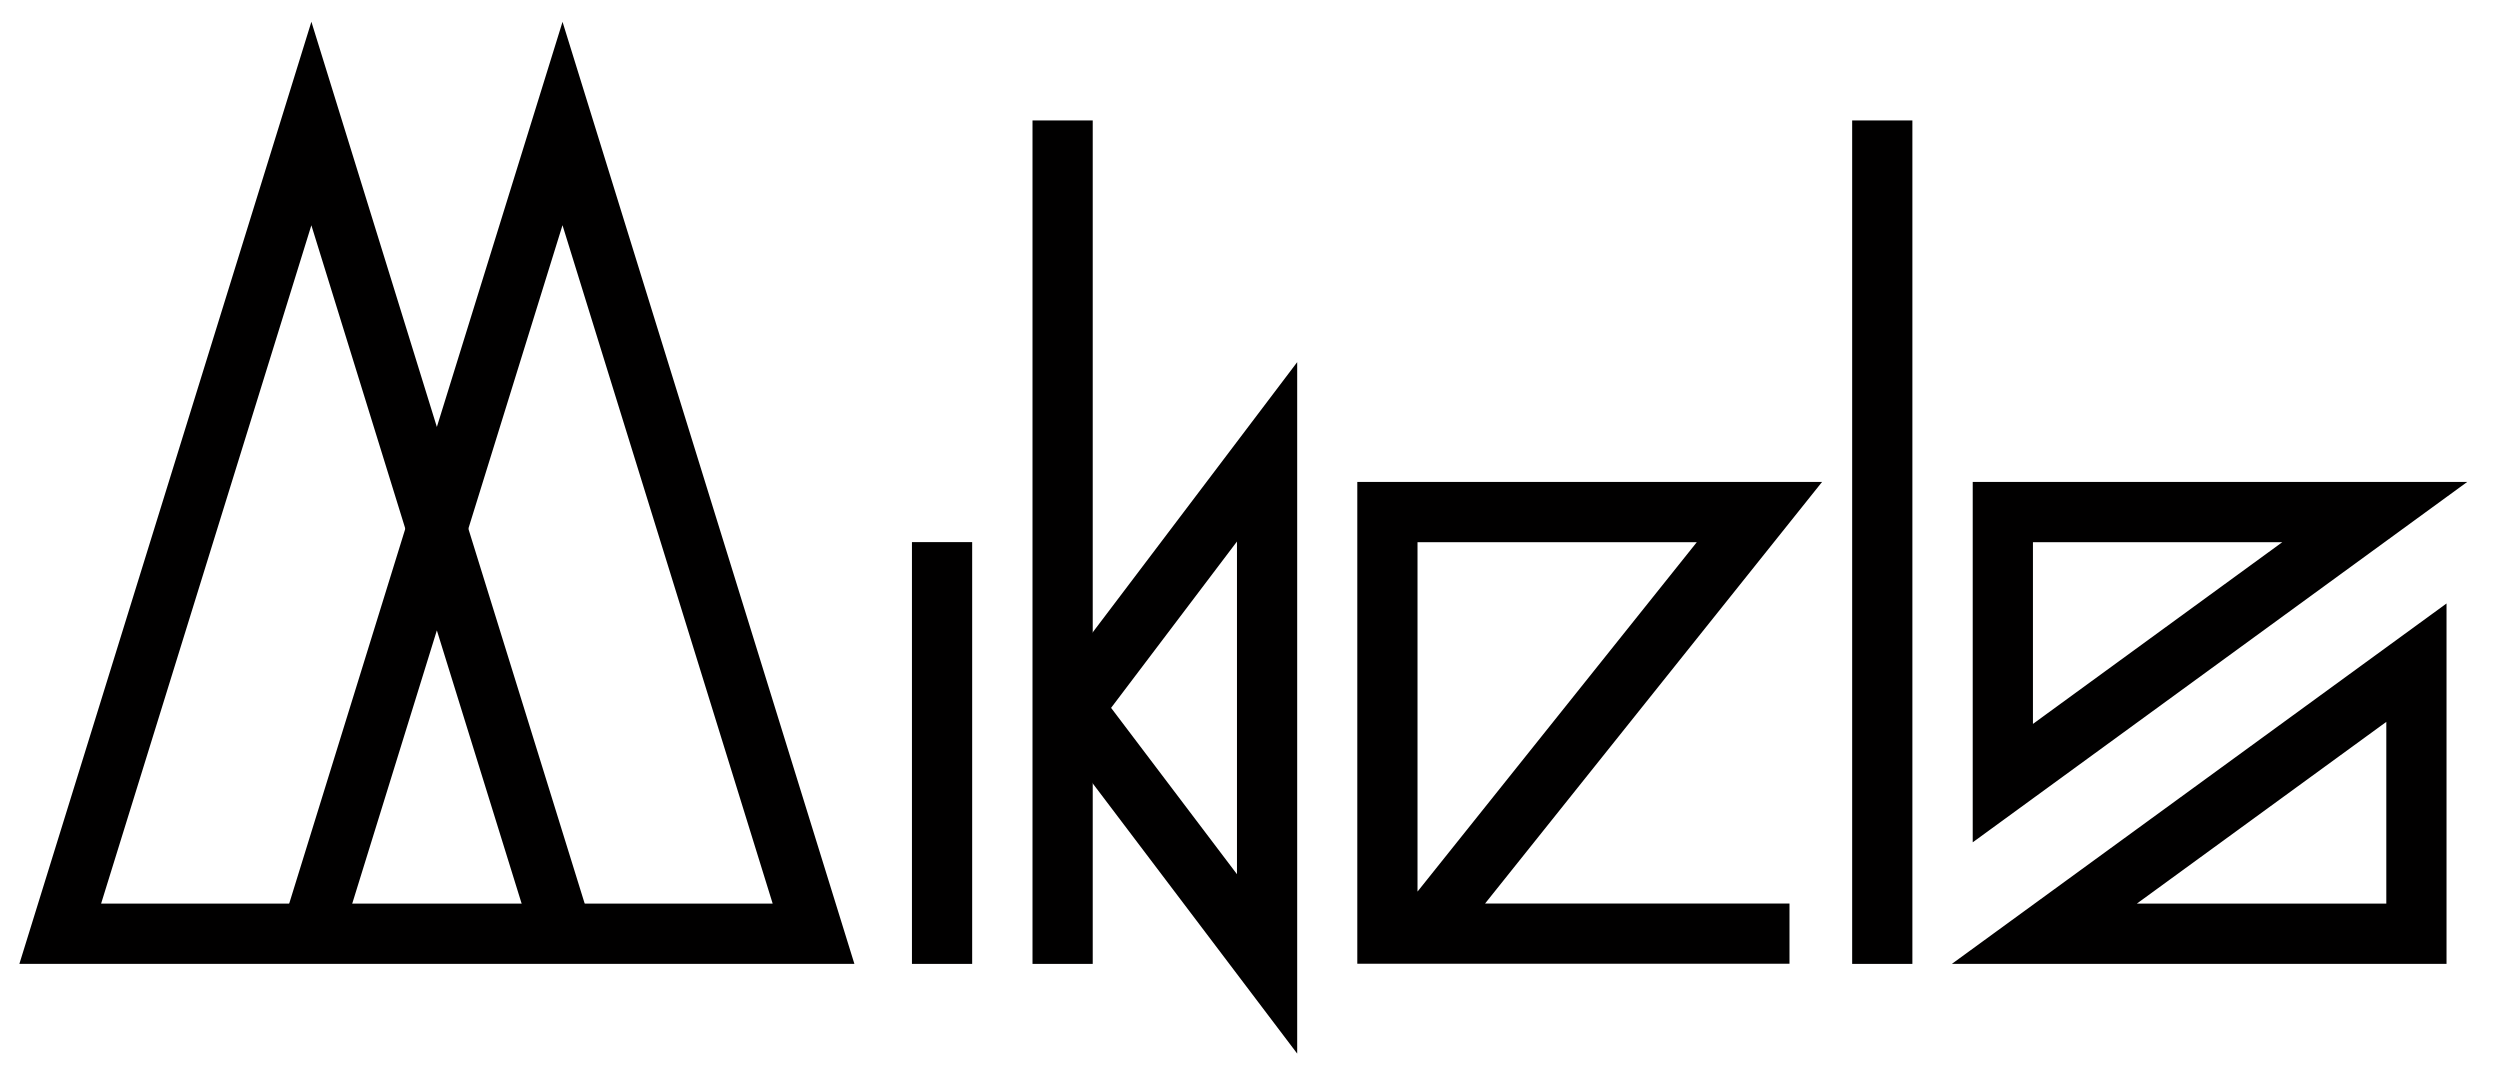
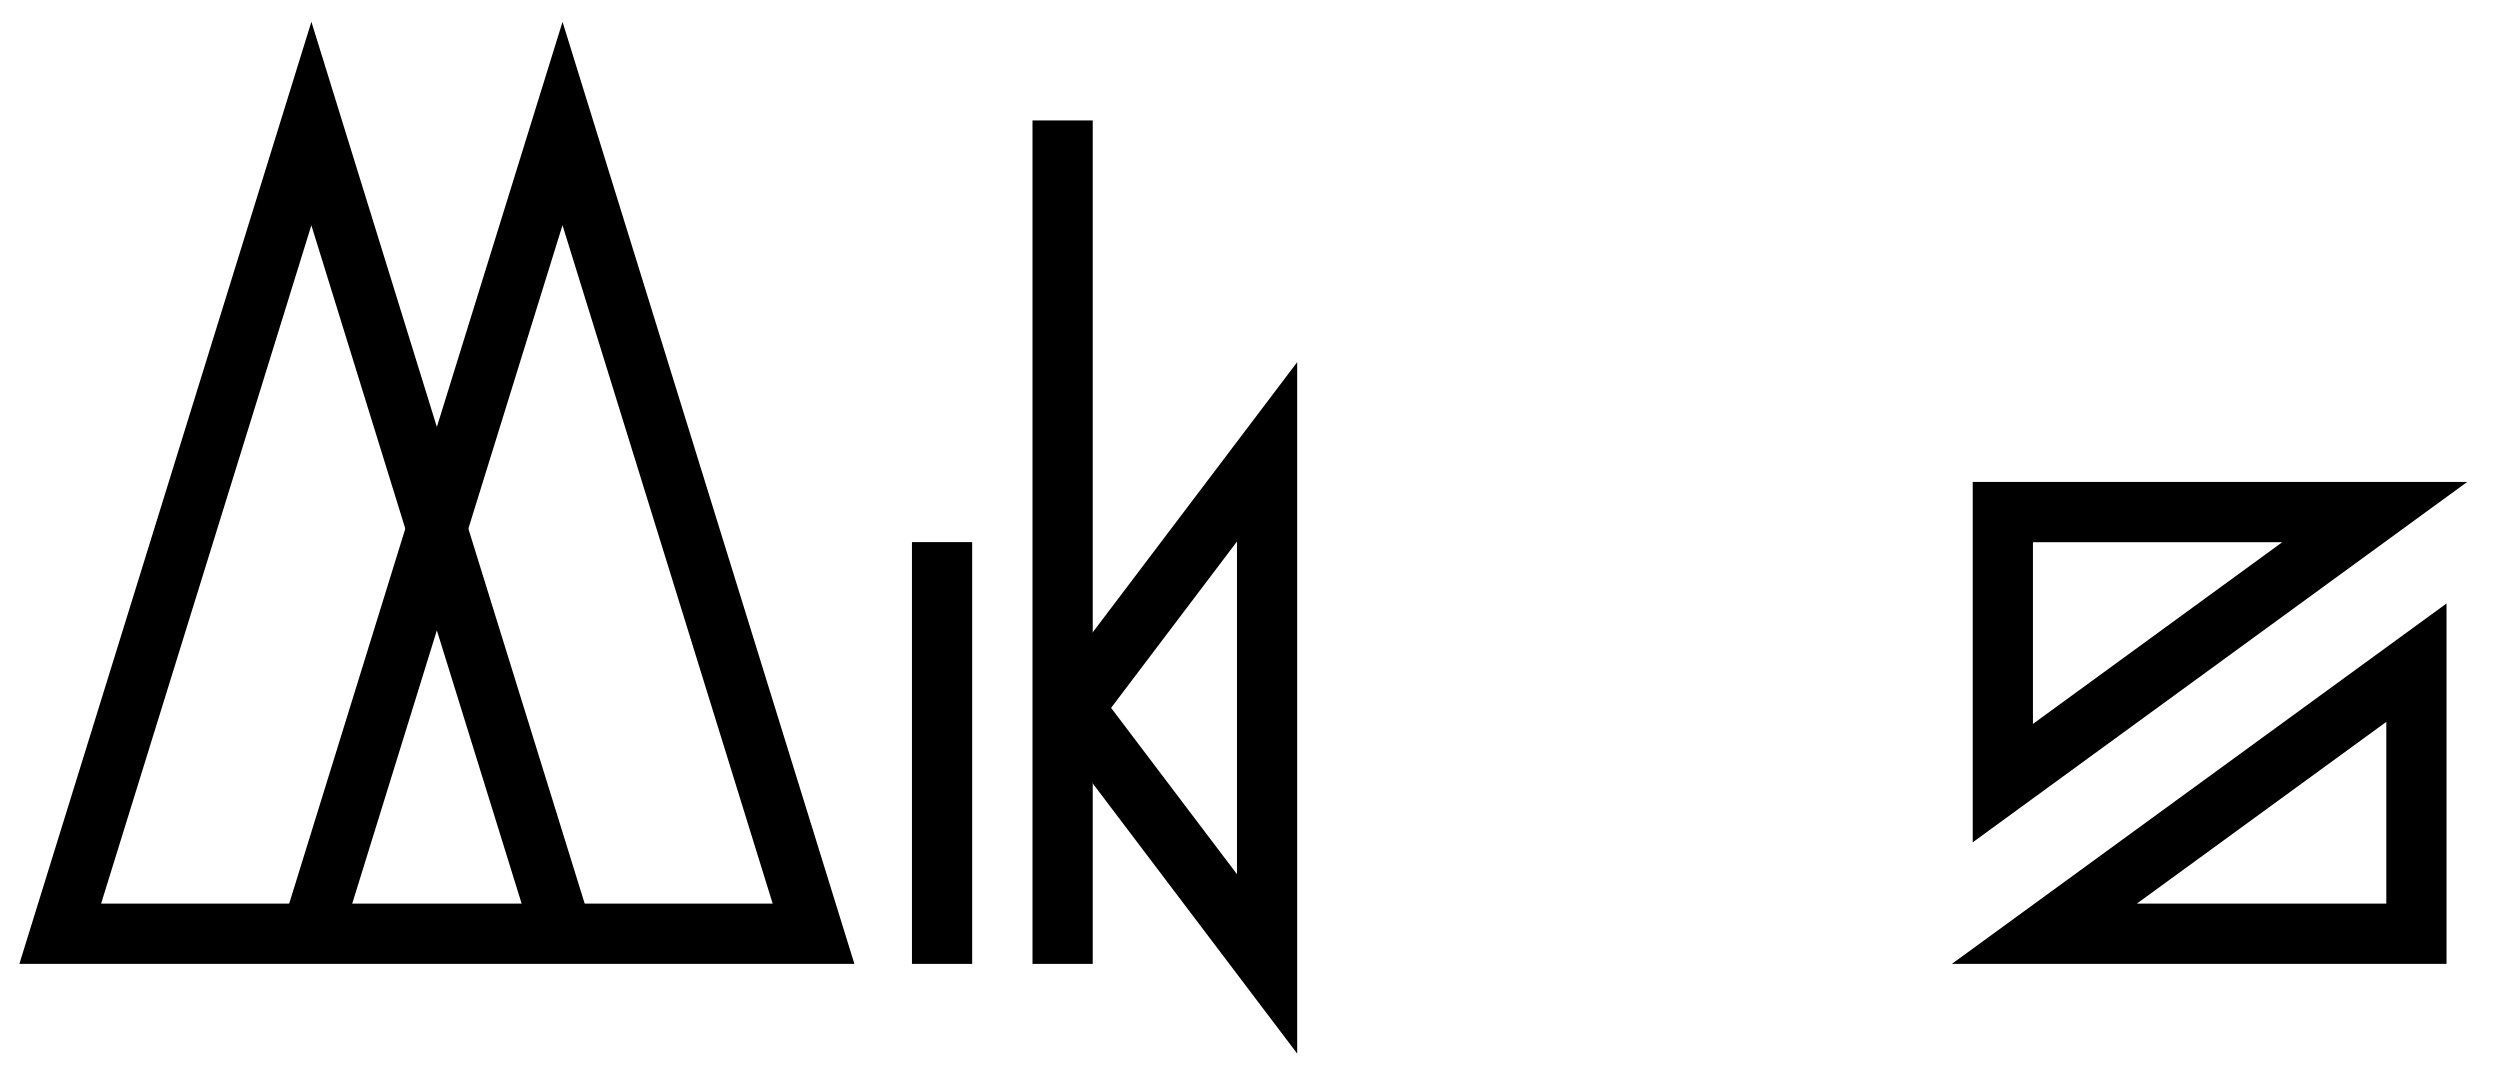
<svg xmlns="http://www.w3.org/2000/svg" xmlns:ns1="http://www.inkscape.org/namespaces/inkscape" xmlns:ns2="http://sodipodi.sourceforge.net/DTD/sodipodi-0.dtd" width="83" height="36" viewBox="0 0 21.96 9.525" version="1.1" id="svg1" ns1:version="1.3.2 (091e20ef0f, 2023-11-25)" ns2:docname="Logo-Right.svg">
  <ns2:namedview id="namedview1" pagecolor="#505050" bordercolor="#eeeeee" borderopacity="1" ns1:showpageshadow="0" ns1:pageopacity="0" ns1:pagecheckerboard="0" ns1:deskcolor="#505050" ns1:document-units="px" showguides="true" ns1:zoom="8.0000001" ns1:cx="10.5" ns1:cy="17.6875" ns1:window-width="1920" ns1:window-height="1011" ns1:window-x="0" ns1:window-y="0" ns1:window-maximized="1" ns1:current-layer="g1">
    <ns2:guide position="-1.323,8.467" orientation="0,1" id="guide9" ns1:locked="false" ns1:label="" ns1:color="rgb(0,134,229)" />
    <ns2:guide position="-1.323,1.058" orientation="0,1" id="guide10" ns1:locked="false" ns1:label="" ns1:color="rgb(0,134,229)" />
    <ns2:guide position="0.529,10.848" orientation="-1,0" id="guide11" ns1:locked="false" ns1:label="" ns1:color="rgb(0,134,229)" />
    <ns2:guide position="23.15,10.848" orientation="-1,0" id="guide12" ns1:locked="false" ns1:label="" ns1:color="rgb(0,134,229)" />
    <ns2:guide position="25.222,10.848" orientation="-1,0" id="guide13" ns1:locked="false" ns1:label="" ns1:color="rgb(0,134,229)" />
    <ns2:guide position="-1.323,9.334" orientation="0,1" id="guide17" ns1:locked="false" ns1:label="" ns1:color="rgb(0,134,229)" />
    <ns2:guide position="-1.323,0.192" orientation="0,1" id="guide18" ns1:locked="false" ns1:label="" ns1:color="rgb(0,134,229)" />
    <ns2:guide position="46.183,10.848" orientation="-1,0" id="guide22" ns1:locked="false" ns1:label="" ns1:color="rgb(0,134,229)" />
    <ns2:guide position="-1.323,5.292" orientation="0,1" id="guide23" ns1:locked="false" ns1:label="" ns1:color="rgb(0,134,229)" />
    <ns2:guide position="-1.323,4.763" orientation="0,1" id="guide24" ns1:locked="false" ns1:label="" ns1:color="rgb(0,134,229)" />
  </ns2:namedview>
  <defs id="defs1" />
  <g ns1:label="Layer 1" ns1:groupmode="layer" id="layer1">
    <g id="g23" ns1:label="Name">
      <g id="g1" ns1:label="Mikels">
-         <path style="fill:none;stroke:#010000;stroke-width:0.529;stroke-linecap:square;stroke-linejoin:miter;stroke-dasharray:none;stroke-opacity:1" d="M 15.455,4.498 12.495,8.201 h 3.224 -3.532 V 4.498 Z" id="path18" ns2:nodetypes="cccccc" />
        <path style="fill:none;fill-opacity:1;stroke:#010000;stroke-width:0.529;stroke-linecap:butt;stroke-linejoin:miter;stroke-dasharray:none;stroke-opacity:1" d="M 8.275,4.762 V 8.467" id="path15" />
        <path style="fill:none;fill-opacity:1;stroke:#010000;stroke-width:0.529;stroke-linecap:butt;stroke-linejoin:miter;stroke-dasharray:none;stroke-opacity:1" d="M 9.334,1.058 V 8.467" id="path16" />
        <path style="fill:none;fill-opacity:1;stroke:#010000;stroke-width:0.529;stroke-linecap:butt;stroke-linejoin:miter;stroke-dasharray:none;stroke-opacity:1" d="M 11.13,8.467 9.428,6.218 11.13,3.969 Z" id="path17" ns2:nodetypes="cccc" />
-         <path style="fill:none;fill-opacity:1;stroke:#010000;stroke-width:0.529;stroke-linecap:butt;stroke-linejoin:miter;stroke-dasharray:none;stroke-opacity:1" d="M 16.534,1.058 V 8.467" id="path19" />
        <path style="fill:none;fill-opacity:1;stroke:#010000;stroke-width:0.529;stroke-linecap:butt;stroke-linejoin:miter;stroke-dasharray:none;stroke-opacity:1" d="M 20.86,4.498 17.593,6.879 V 4.498 Z" id="path21" ns2:nodetypes="cccc" />
        <path style="fill:none;fill-opacity:1;stroke:#010000;stroke-width:0.529;stroke-linecap:butt;stroke-linejoin:miter;stroke-dasharray:none;stroke-opacity:1" d="M 17.958,8.202 21.226,5.821 V 8.202 Z" id="path22" ns2:nodetypes="cccc" />
        <g id="g4" ns1:label="M">
          <path d="M 4.941,8.202 3.837,4.644 2.735,8.202" style="fill:none;stroke:#010000;stroke-width:0.529;stroke-linecap:butt;stroke-linejoin:bevel" id="path4" ns2:nodetypes="ccc" />
          <path d="M 2.735,1.085 0.529,8.202 H 7.146 L 4.941,1.085 3.837,4.644 Z" style="fill:none;stroke:#010000;stroke-width:0.529;stroke-linecap:square" id="path3" ns2:nodetypes="cccccc" />
        </g>
      </g>
    </g>
  </g>
</svg>